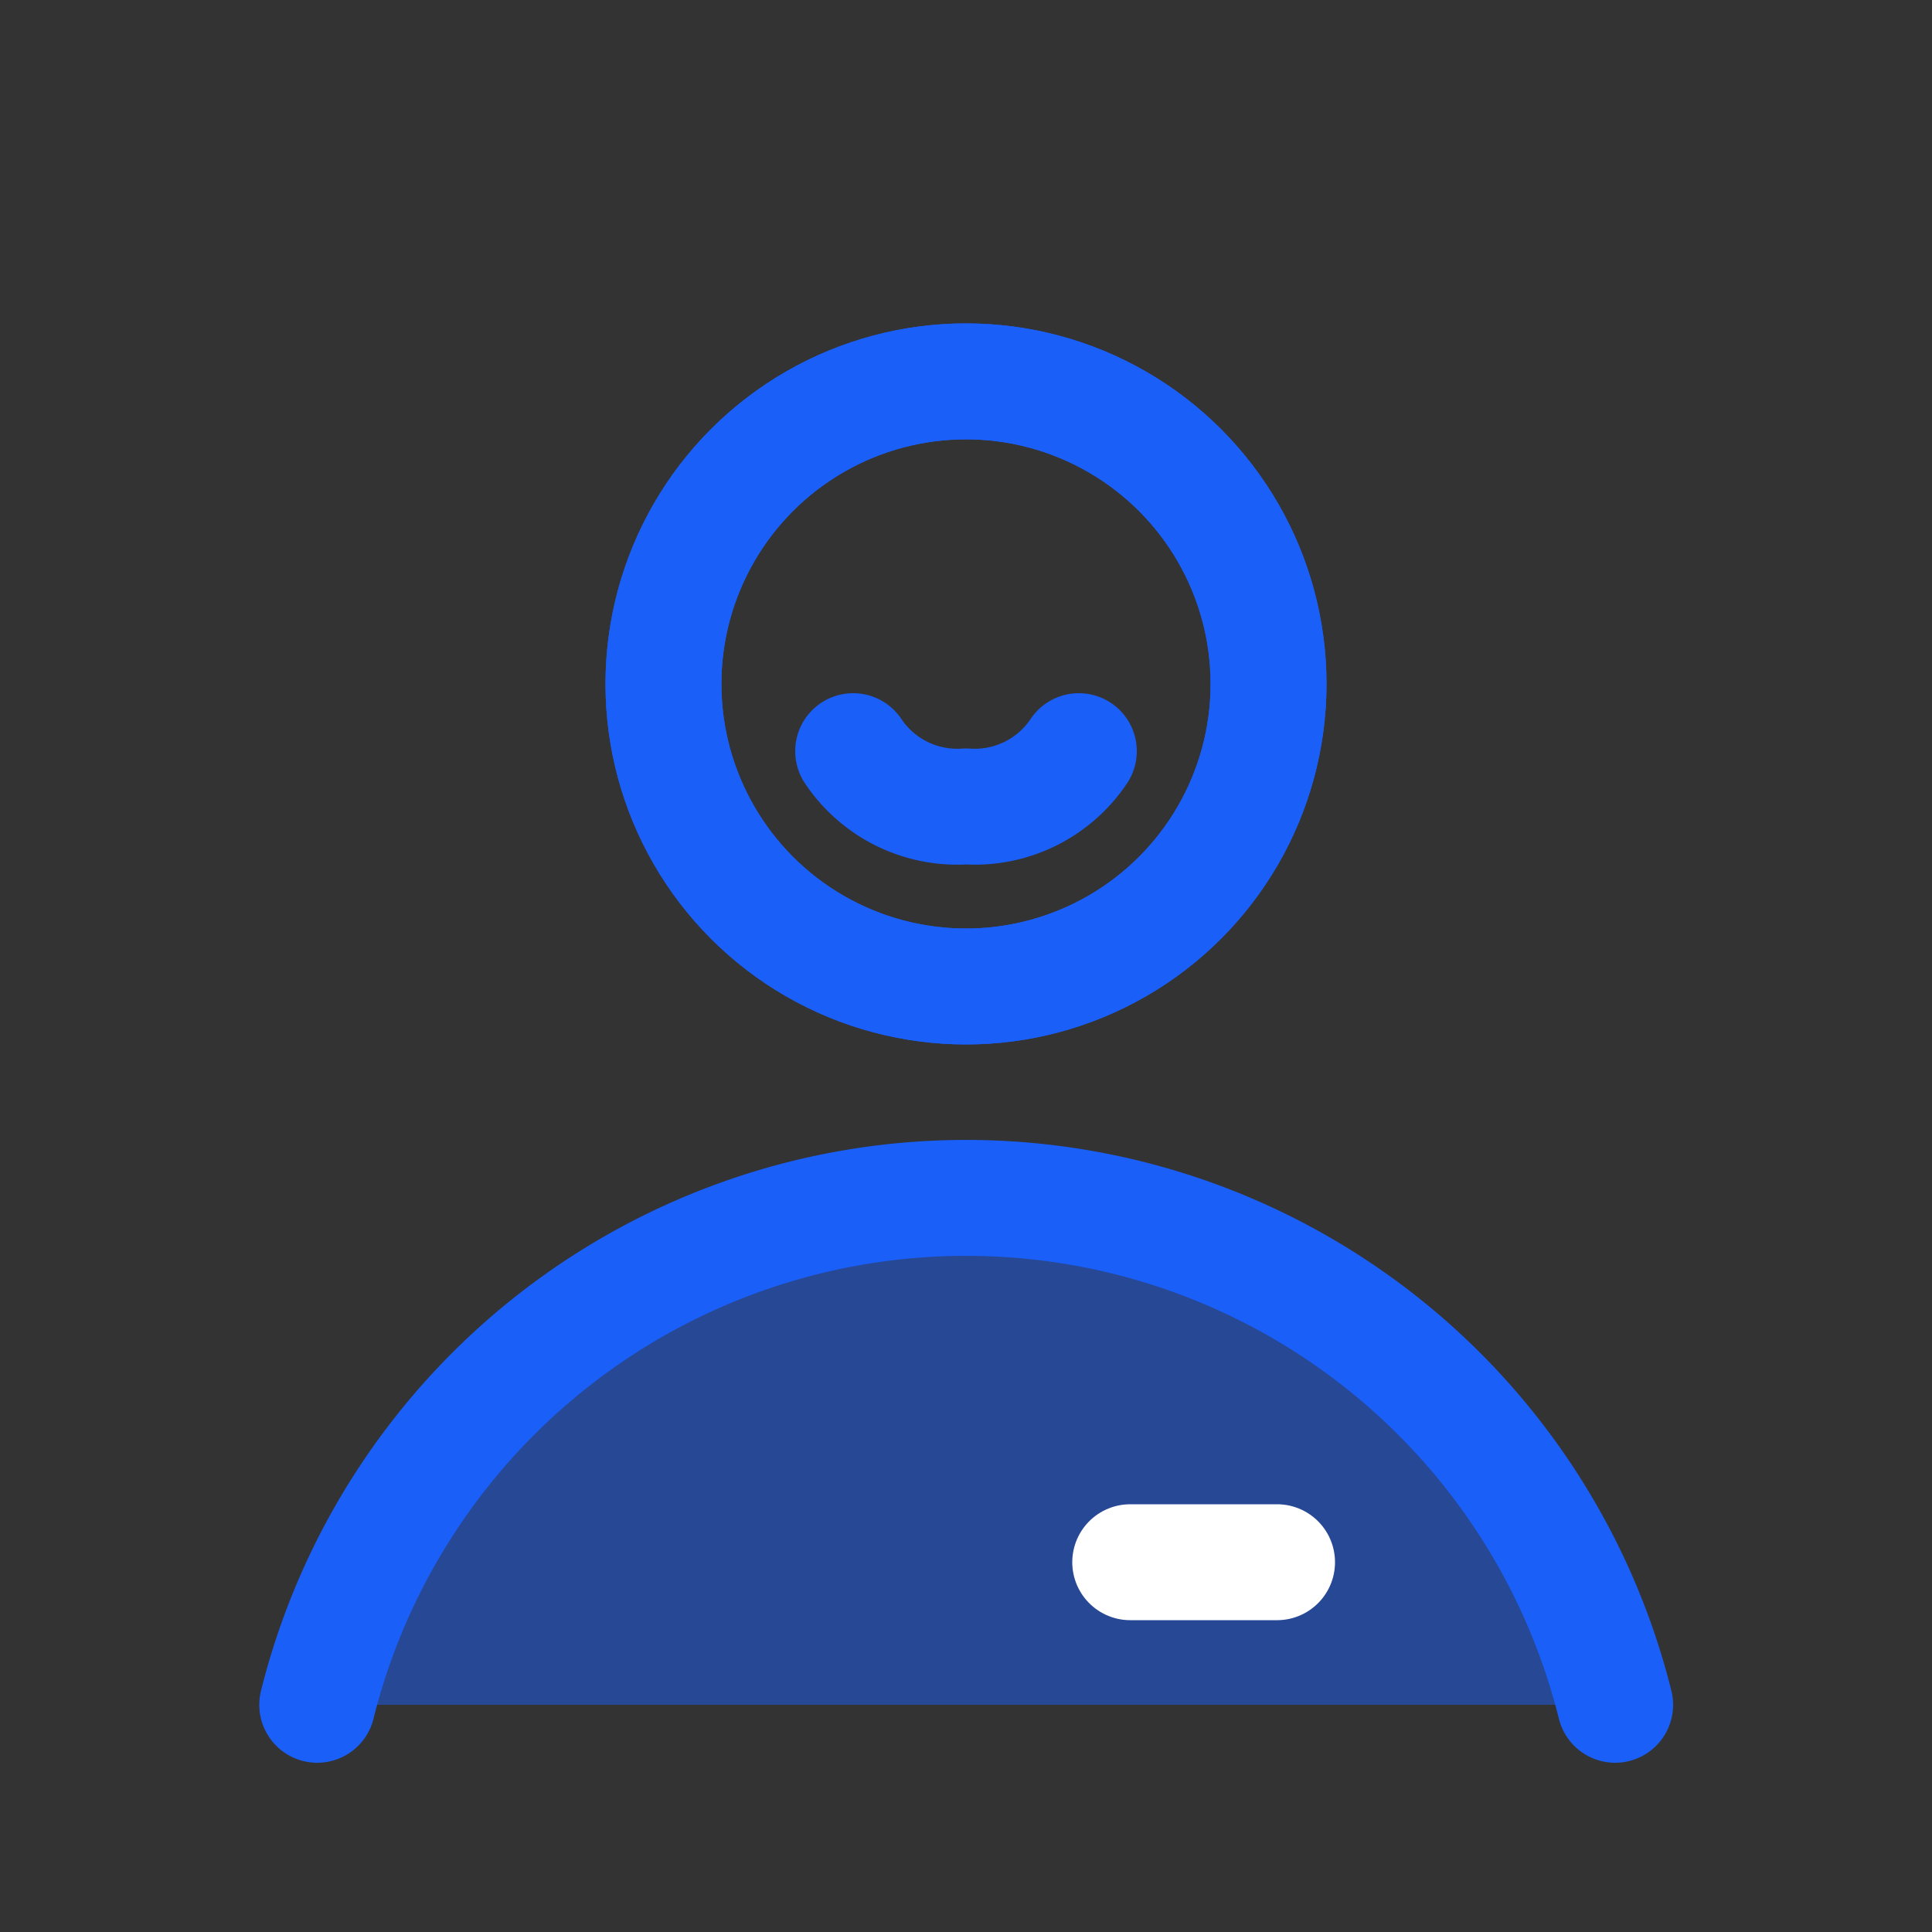
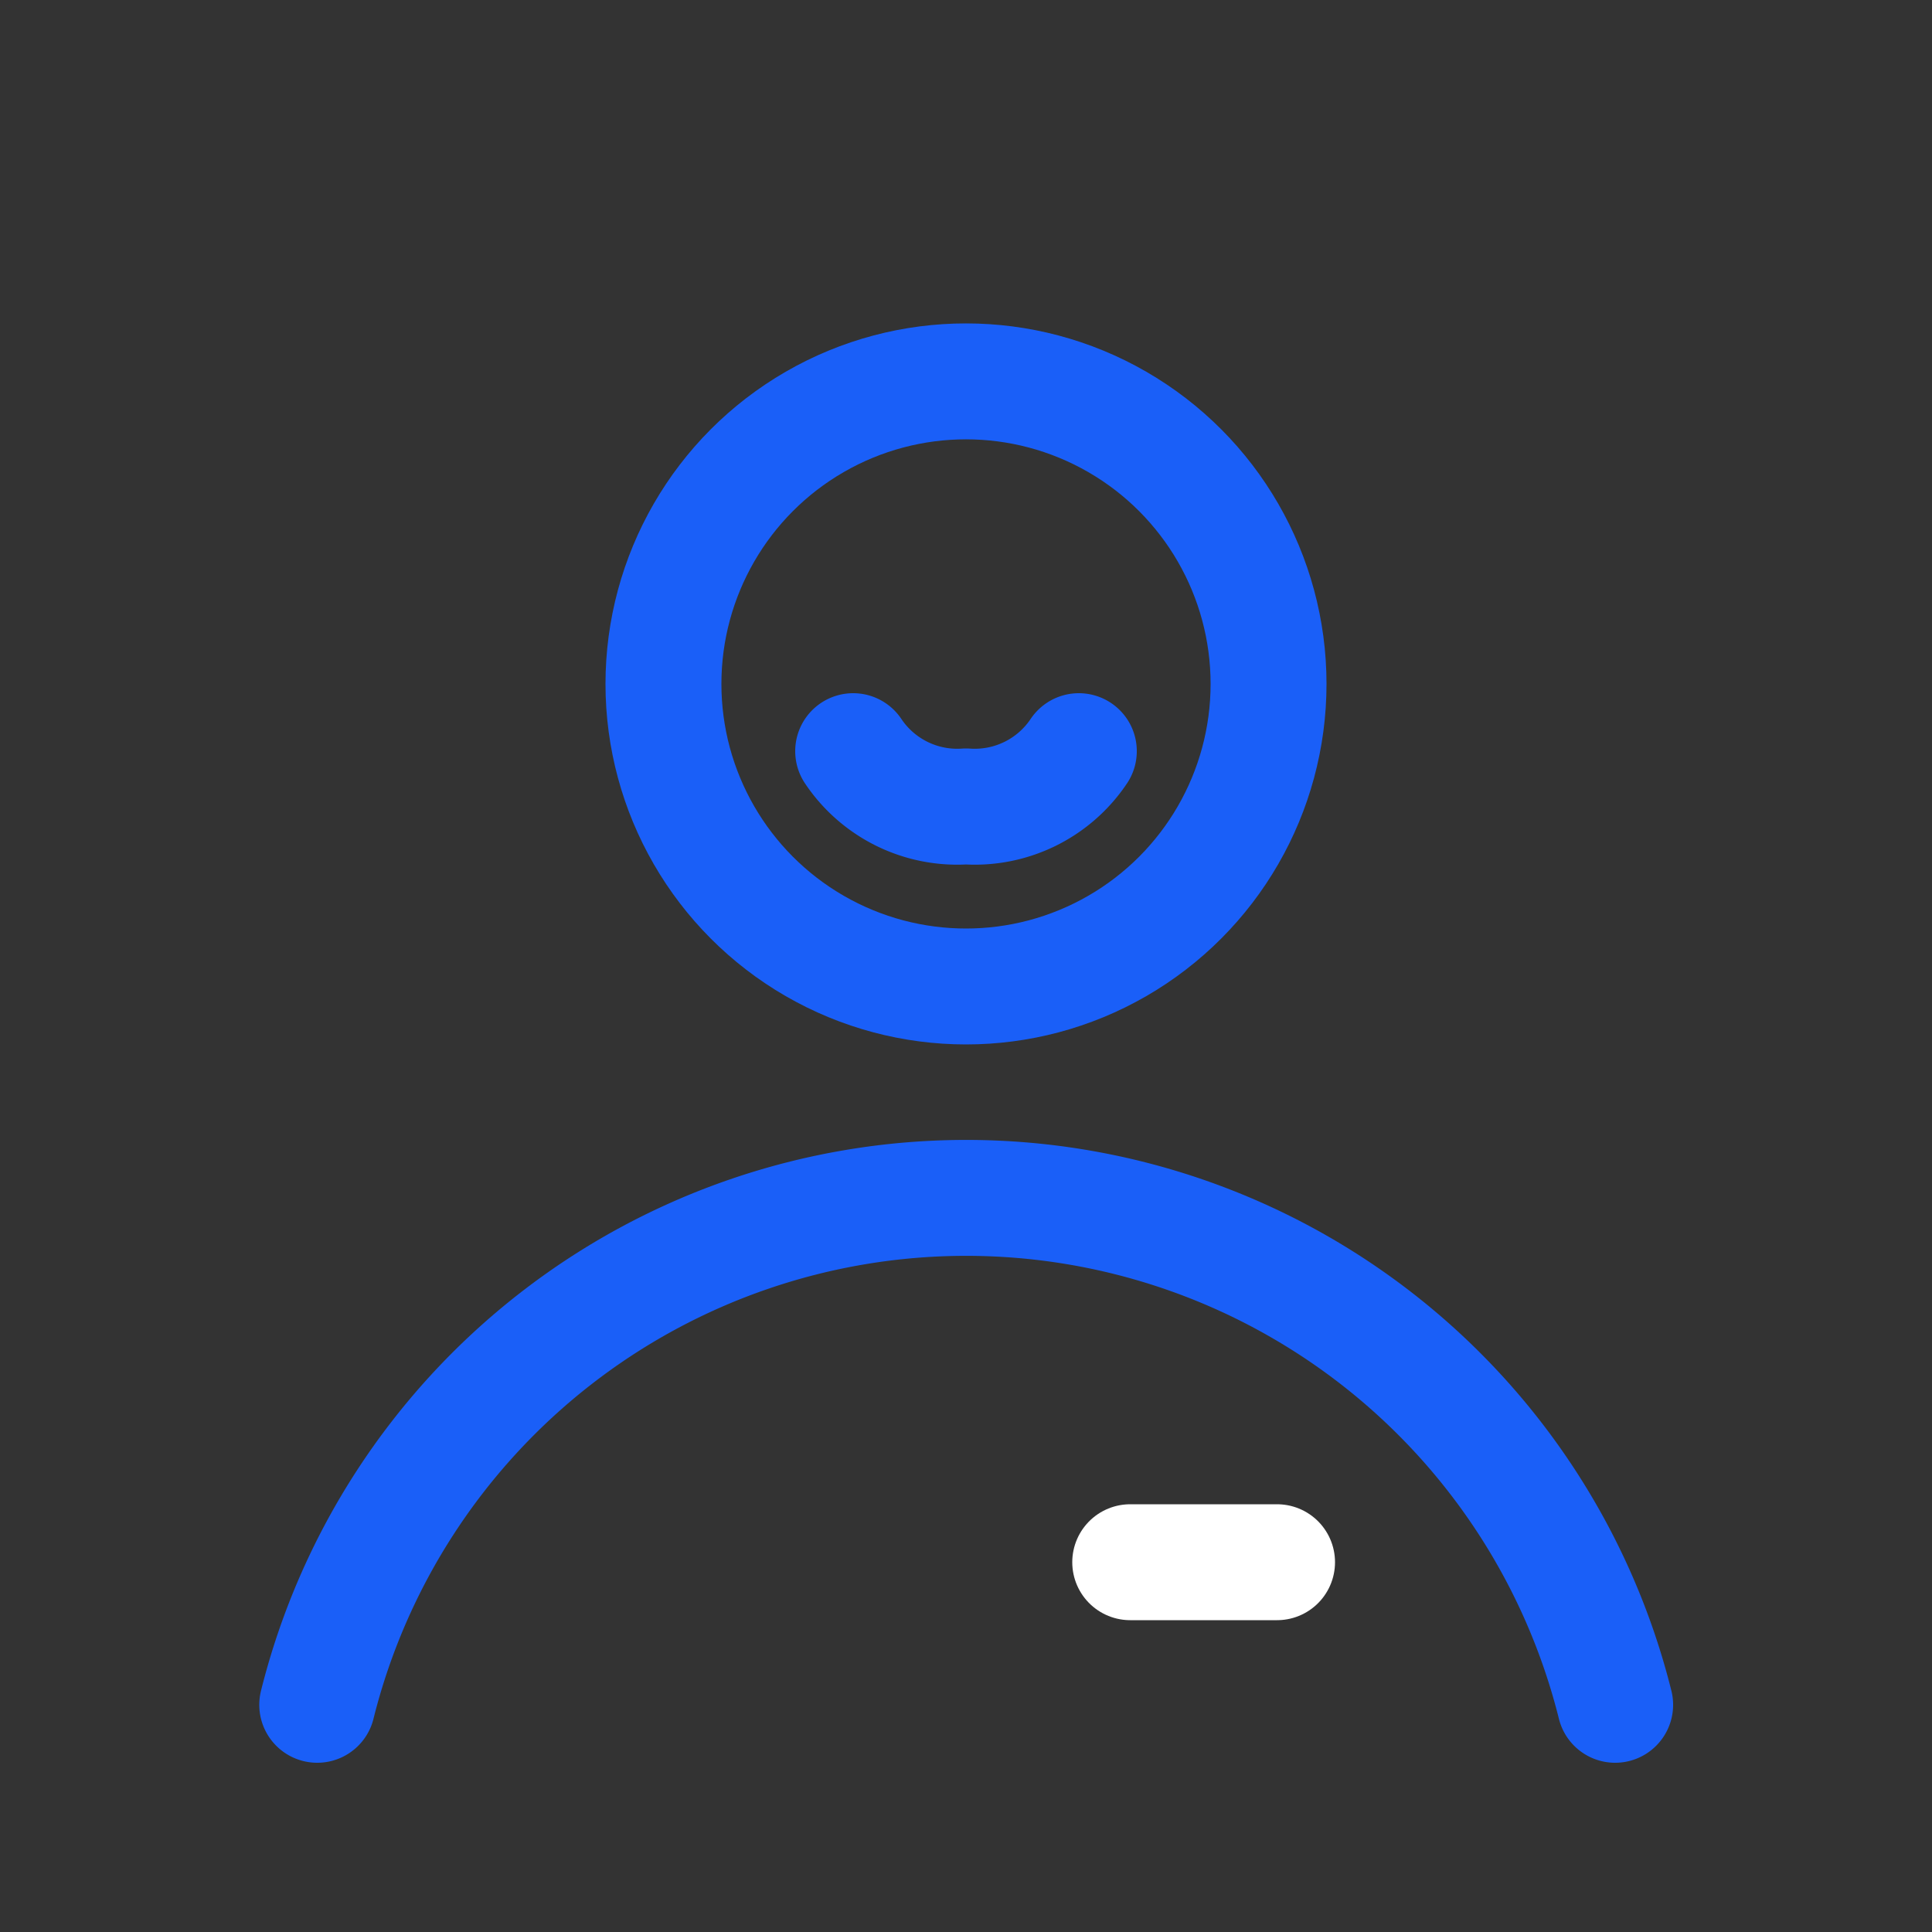
<svg xmlns="http://www.w3.org/2000/svg" viewBox="0 0 50 50">
  <rect x="0" y="0" width="50" height="50" fill="#333333" stroke="none" />
  <defs>
    <style>.cls-1{fill:#1a5ff8;opacity:0.5;}.cls-2,.cls-3{fill:none;stroke-linecap:round;stroke-width:3px;}.cls-2{stroke:#1a5ff8;stroke-linejoin:round;}.cls-3{stroke:#fff;stroke-miterlimit:10;}</style>
  </defs>
  <title>Dashboard Icons 3</title>
  <g id="Layer_1" data-name="Layer 1">
-     <path class="cls-1" d="M8.21,44.12a17.31,17.31,0,0,1,33.59,0" />
    <circle class="cls-2" cx="25" cy="17.7" r="7.83" />
    <path class="cls-2" d="M8.21,44.12a17.31,17.31,0,0,1,33.59,0" />
    <path class="cls-2" d="M27.92,19.44A3.24,3.24,0,0,1,25,20.87a3.24,3.24,0,0,1-2.92-1.43" />
-     <circle class="cls-2" cx="25" cy="17.7" r="7.83" />
    <line class="cls-3" x1="33.05" y1="40.43" x2="29.25" y2="40.43" />
  </g>
</svg>